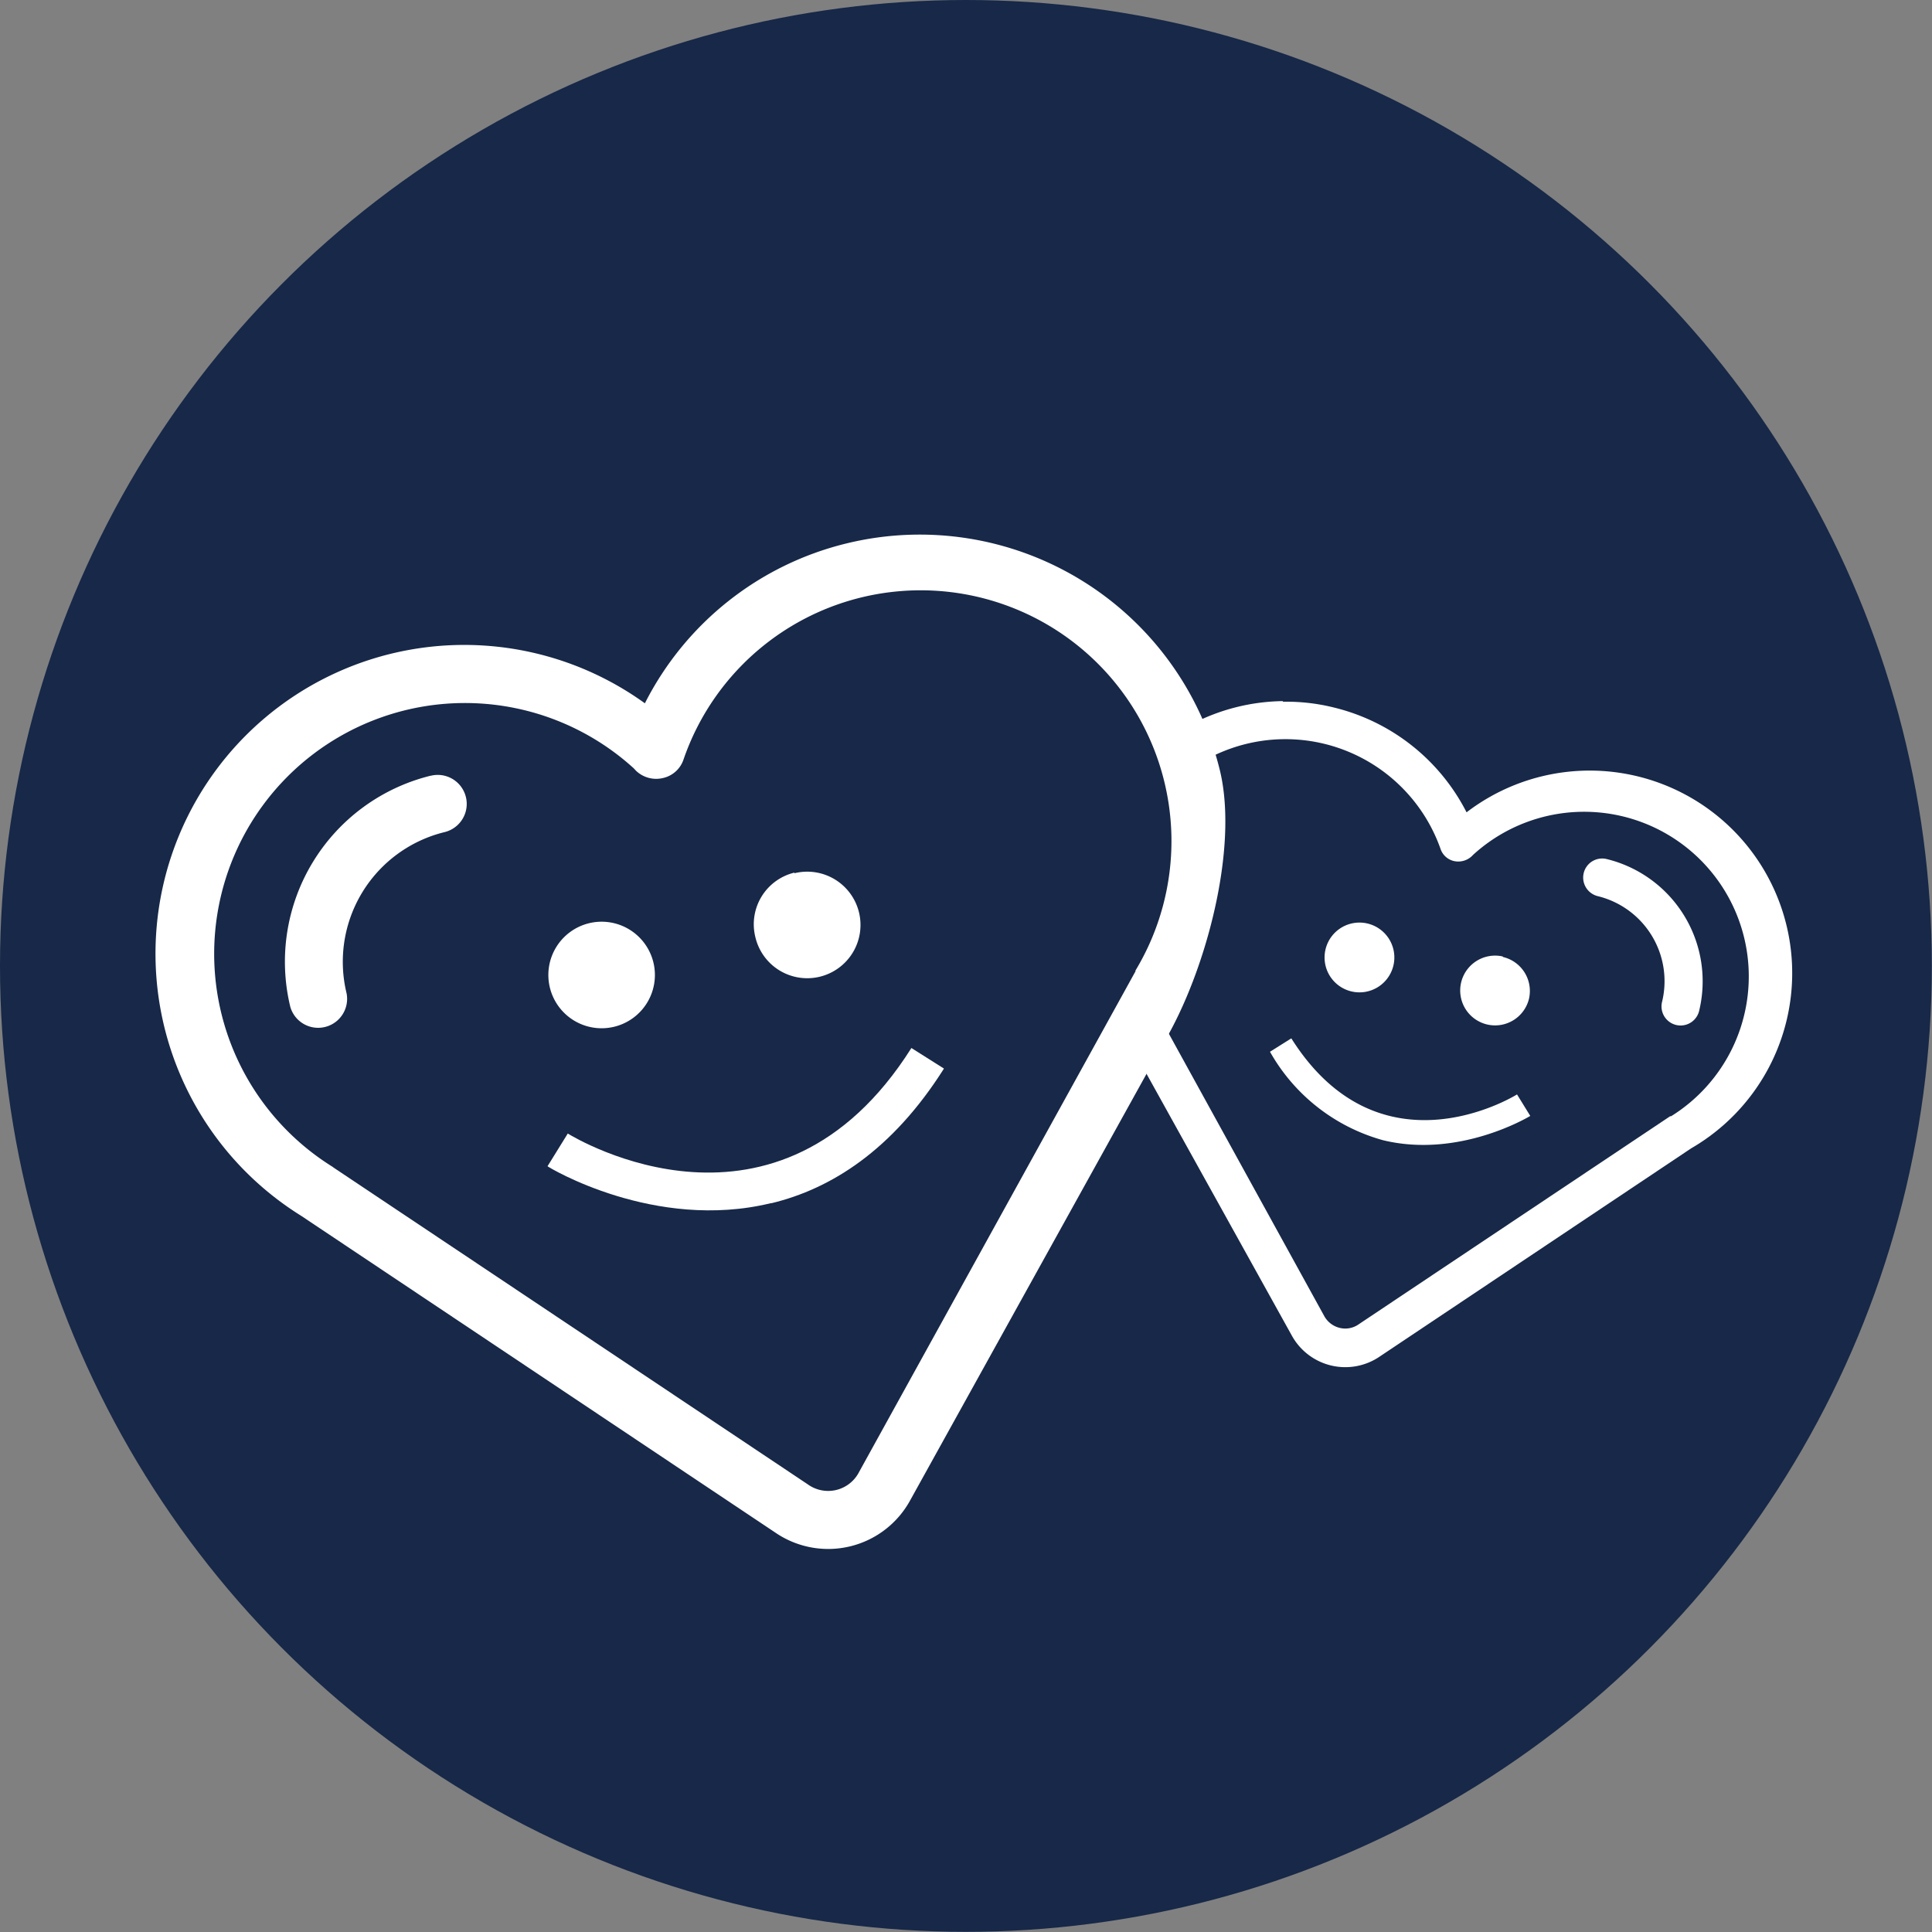
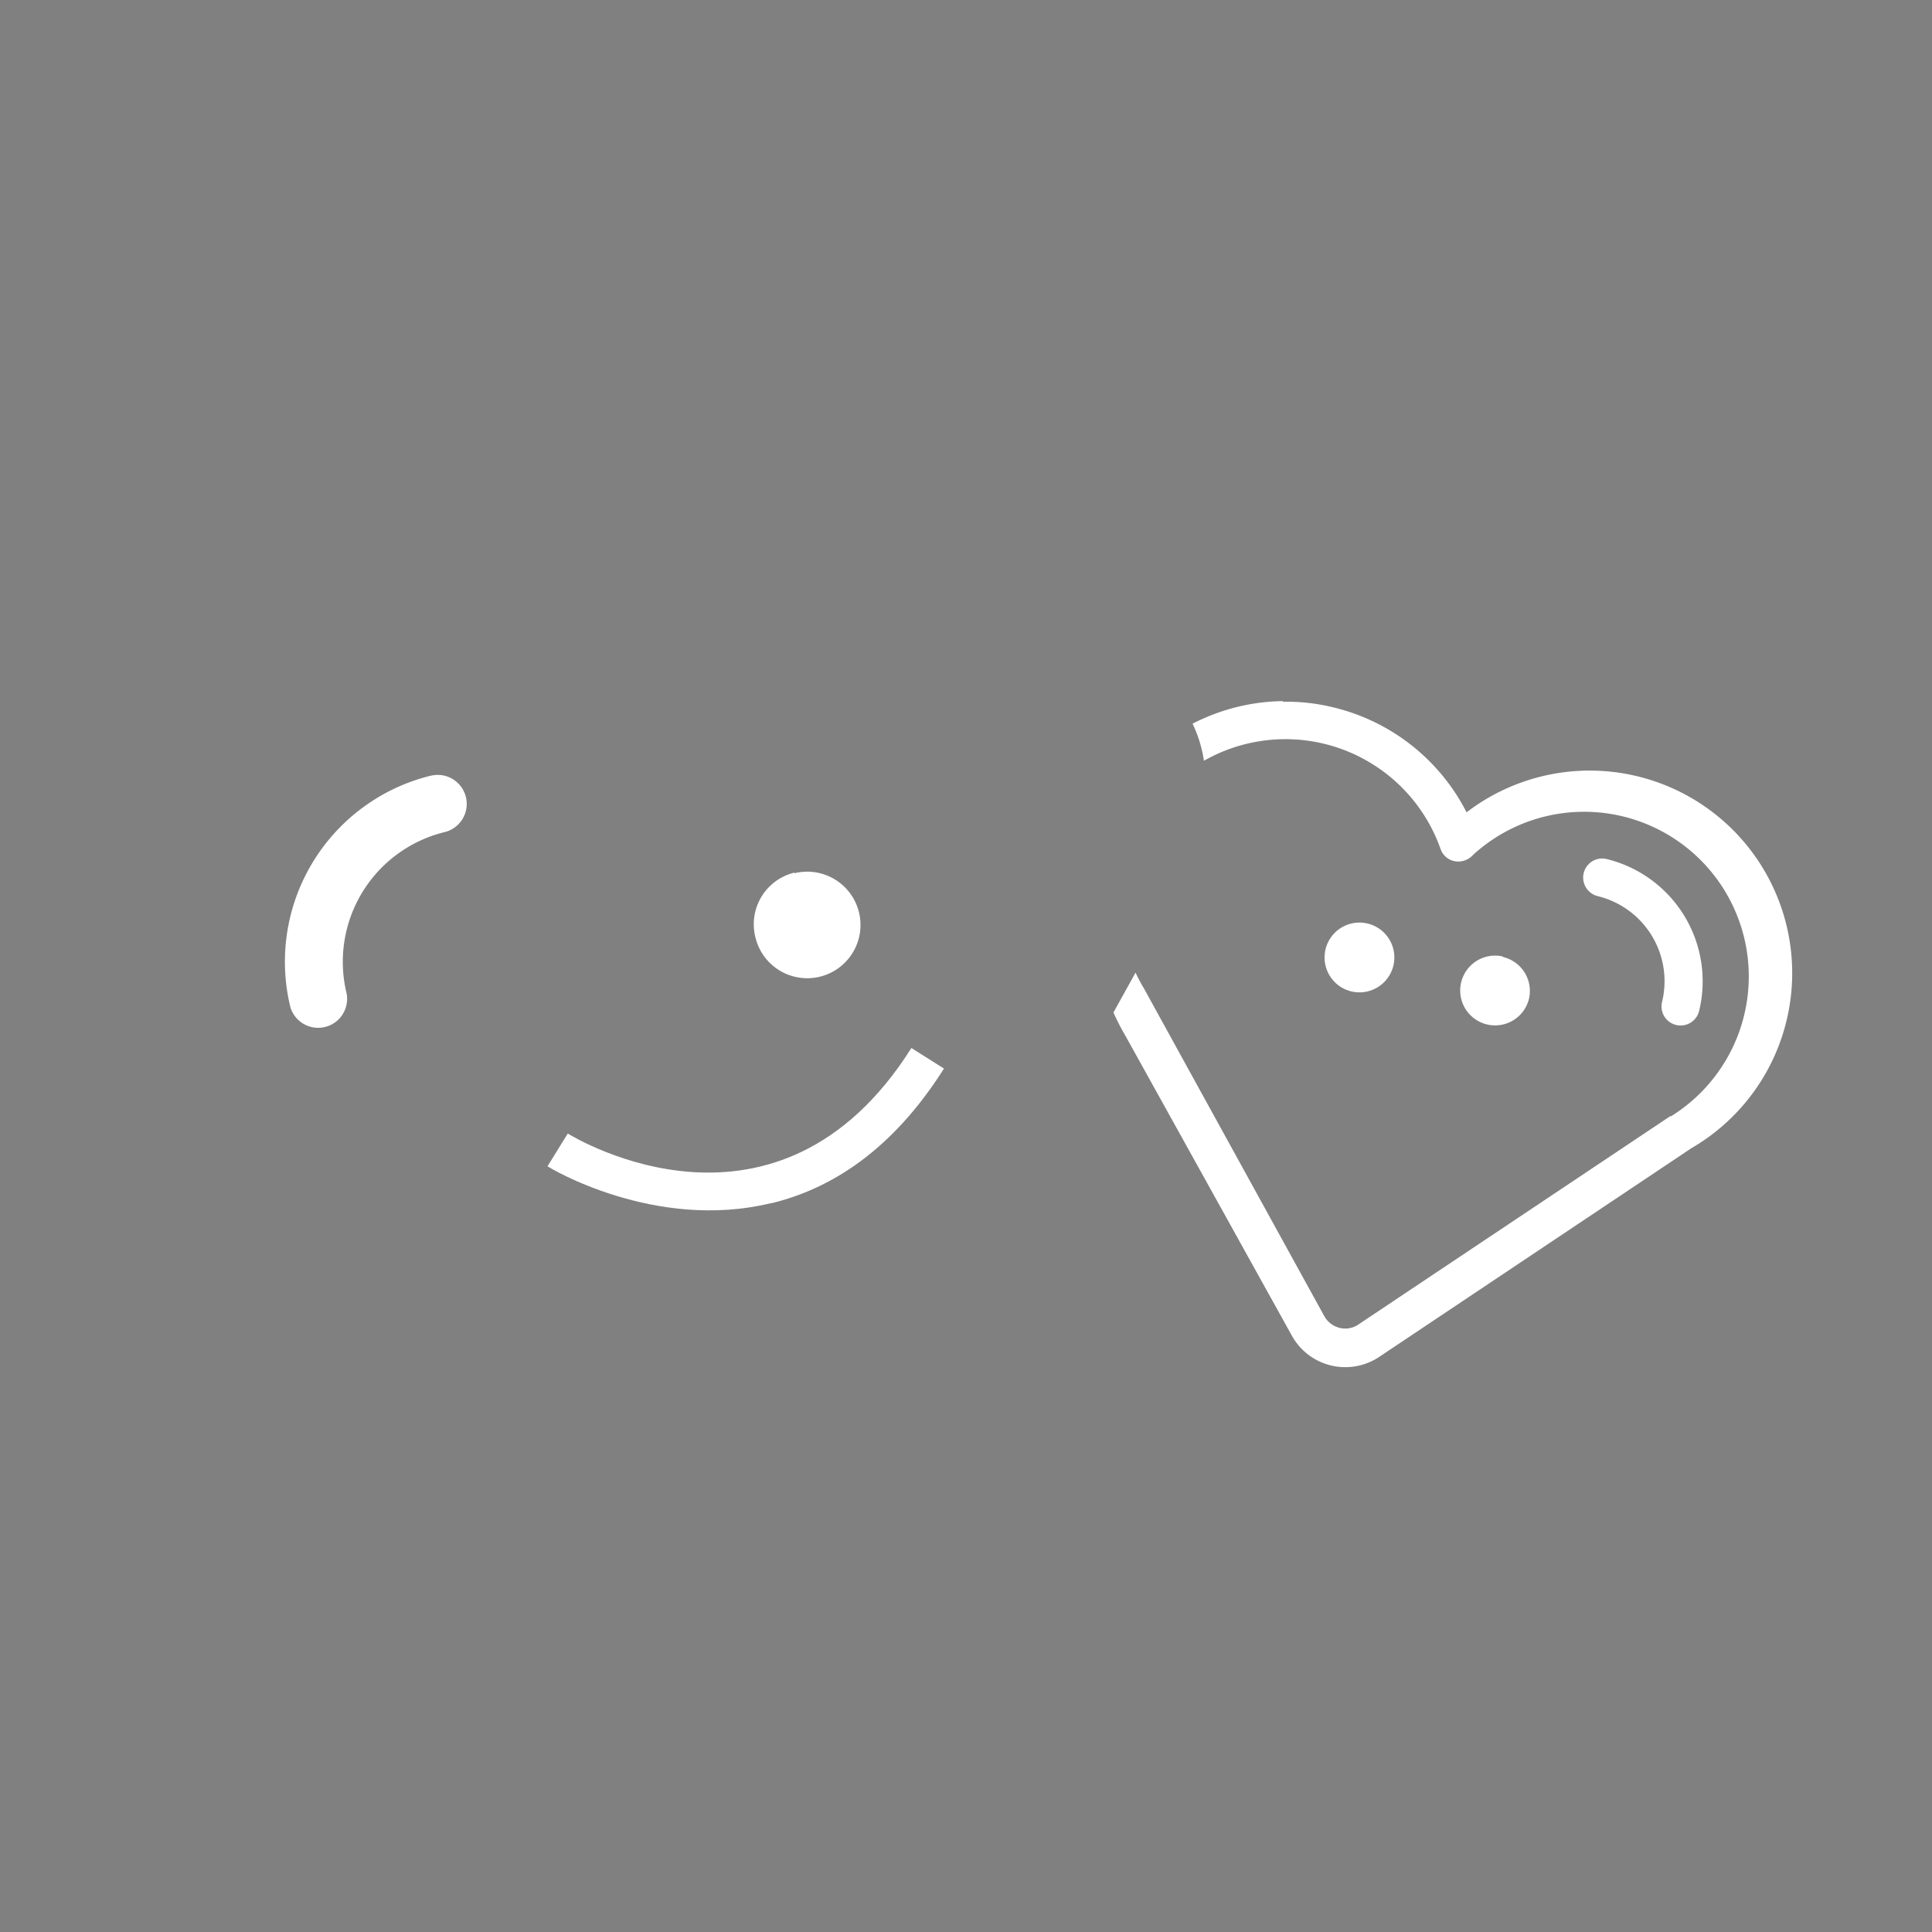
<svg xmlns="http://www.w3.org/2000/svg" id="Layer_1" data-name="Layer 1" viewBox="0 0 124.03 124.03">
  <rect x="0" y="0" width="124.03" height="124.03" fill="#808080" stroke="none" />
  <defs>
    <style>.cls-1{fill:none;}.cls-2{fill:#172848;}.cls-3{clip-path:url(#clip-path);}.cls-4{fill:#fff;}.cls-5{clip-path:url(#clip-path-2);}</style>
    <clipPath id="clip-path" transform="translate(-8.85 -8.85)">
      <rect class="cls-1" x="77.93" y="52.56" width="46.97" height="44.25" />
    </clipPath>
    <clipPath id="clip-path-2" transform="translate(-8.85 -8.85)">
      <rect class="cls-1" x="16.83" y="41.19" width="71.53" height="67.38" />
    </clipPath>
  </defs>
-   <circle class="cls-2" cx="62.01" cy="62.01" r="62.01" />
  <g id="layer1-9">
    <g id="g6042">
      <g id="g6081">
        <g id="g120">
          <g id="g999-8-8">
            <g class="cls-3">
              <g id="g1001-5-0">
                <g id="g1007-6-1">
                  <path id="path1009-6-9" class="cls-4" d="M105.31,70.25A2.24,2.24,0,1,0,107,73a2.24,2.24,0,0,0-1.65-2.71" transform="translate(-8.85 -8.85)" />
                </g>
                <g id="g1011-4-0">
                  <path id="path1013-6-2" class="cls-4" d="M96.65,68.14a2.24,2.24,0,1,0,1.65,2.71,2.24,2.24,0,0,0-1.65-2.71" transform="translate(-8.85 -8.85)" />
                </g>
                <g id="g1015-7-6">
-                   <path id="path1017-2-4" class="cls-4" d="M97.64,82.05c4.91,1.19,9.38-1.52,9.45-1.56l-.85-1.38c-.36.22-8.86,5.32-14.49-3.6l-1.37.86a12,12,0,0,0,7.26,5.68" transform="translate(-8.85 -8.85)" />
-                 </g>
+                   </g>
                <g id="g1019-8-6">
                  <path id="path1021-5-8" class="cls-4" d="M91.19,53.86a13,13,0,0,0-5.78,1.45,8.36,8.36,0,0,1,.73,2.38,10.56,10.56,0,0,1,15.19,5.66,1.19,1.19,0,0,0,.87.78,1.27,1.27,0,0,0,1.13-.31l.1-.1a10.57,10.57,0,1,1,12.7,16.79l-.06,0-20,13.36a1.49,1.49,0,0,1-1.2.23,1.55,1.55,0,0,1-1-.75L82.28,72.29l0,0a11.15,11.15,0,0,1-.53-1l-1.42,2.56a15.24,15.24,0,0,0,.75,1.46L91.77,94.57a3.92,3.92,0,0,0,5.65,1.37l20-13.37A13,13,0,1,0,103,61a13,13,0,0,0-8.52-6.73,12.53,12.53,0,0,0-3.25-.37Z" transform="translate(-8.85 -8.85)" />
                </g>
                <g id="g1023-6-5">
                  <path id="path1025-8-4" class="cls-4" d="M112,64a8.08,8.08,0,0,1,5.93,9.75,1.22,1.22,0,0,1-2.38-.58,5.62,5.62,0,0,0-4.13-6.79,1.23,1.23,0,0,1-.9-1.48A1.22,1.22,0,0,1,112,64" transform="translate(-8.85 -8.85)" />
                </g>
              </g>
            </g>
          </g>
          <g id="g999-8-8-6">
            <g class="cls-5">
              <g id="g1001-5-0-0">
                <g id="g1007-6-1-0">
-                   <path id="path1009-6-9-7" class="cls-4" d="M46.66,68.12a3.42,3.42,0,1,1-2.51,4.13,3.42,3.42,0,0,1,2.51-4.13" transform="translate(-8.85 -8.85)" />
-                 </g>
+                   </g>
                <g id="g1011-4-0-1">
                  <path id="path1013-6-2-9" class="cls-4" d="M59.85,64.91A3.42,3.42,0,1,1,57.34,69a3.41,3.41,0,0,1,2.51-4.13" transform="translate(-8.85 -8.85)" />
                </g>
                <g id="g1015-7-6-0">
                  <path id="path1017-2-4-2" class="cls-4" d="M58.34,86.09C50.87,87.91,44.05,83.78,44,83.72l1.3-2.1c.55.34,13.48,8.09,22.06-5.49l2.09,1.32c-3.33,5.27-7.27,7.72-11.06,8.64" transform="translate(-8.85 -8.85)" />
                </g>
                <g id="g1019-8-6-1">
-                   <path id="path1021-5-8-8" class="cls-4" d="M81.76,71.18l0,0L64,103.35a2.23,2.23,0,0,1-3.28.8L30.27,83.81l-.08-.06A16.1,16.1,0,1,1,49.53,58.17l.15.16a1.87,1.87,0,0,0,1.72.47,1.8,1.8,0,0,0,1.33-1.19,16.1,16.1,0,1,1,29,13.57M63.22,43.73A19.74,19.74,0,0,0,50.25,54a19.82,19.82,0,1,0-22.07,32.9l30.49,20.37a6,6,0,0,0,8.61-2.1L83.59,75.74c2.64-4.47,4.8-12.4,3.57-17.45A19.83,19.83,0,0,0,63.22,43.73" transform="translate(-8.85 -8.85)" />
-                 </g>
+                   </g>
                <g id="g1023-6-5-5">
                  <path id="path1025-8-4-1" class="cls-4" d="M36.49,58.65a12.3,12.3,0,0,0-9,14.85,1.86,1.86,0,0,0,3.61-.88,8.57,8.57,0,0,1,6.29-10.35,1.86,1.86,0,0,0-.88-3.62" transform="translate(-8.85 -8.85)" />
                </g>
              </g>
            </g>
          </g>
        </g>
      </g>
    </g>
  </g>
</svg>